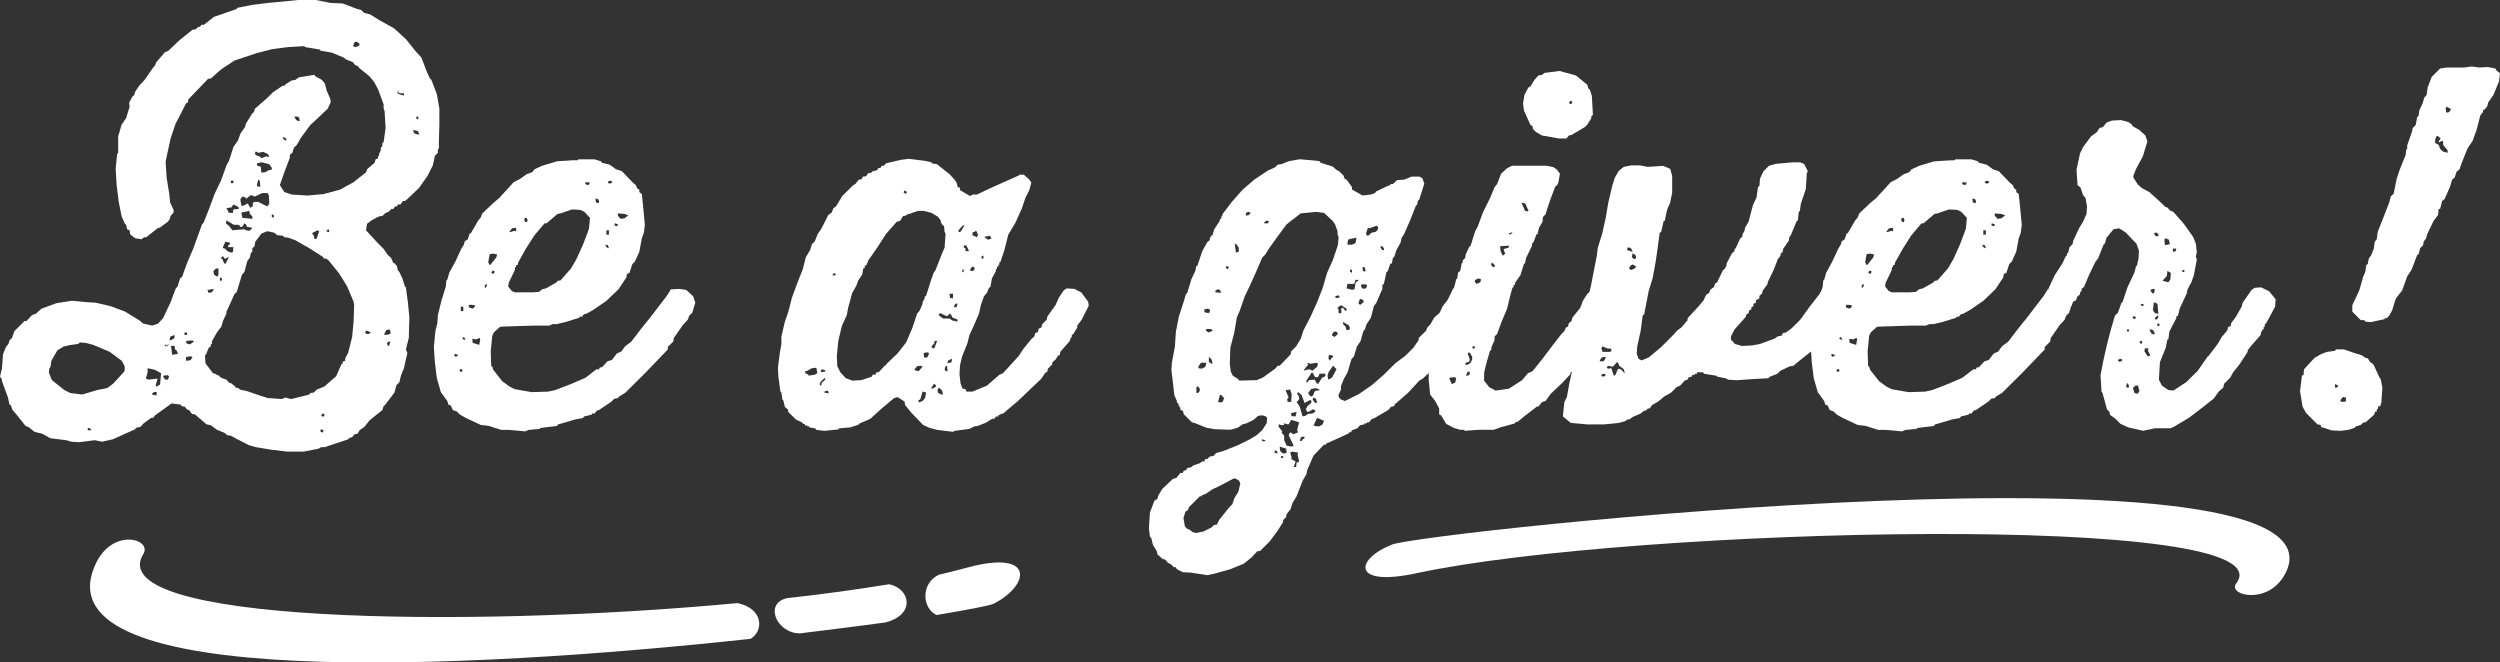
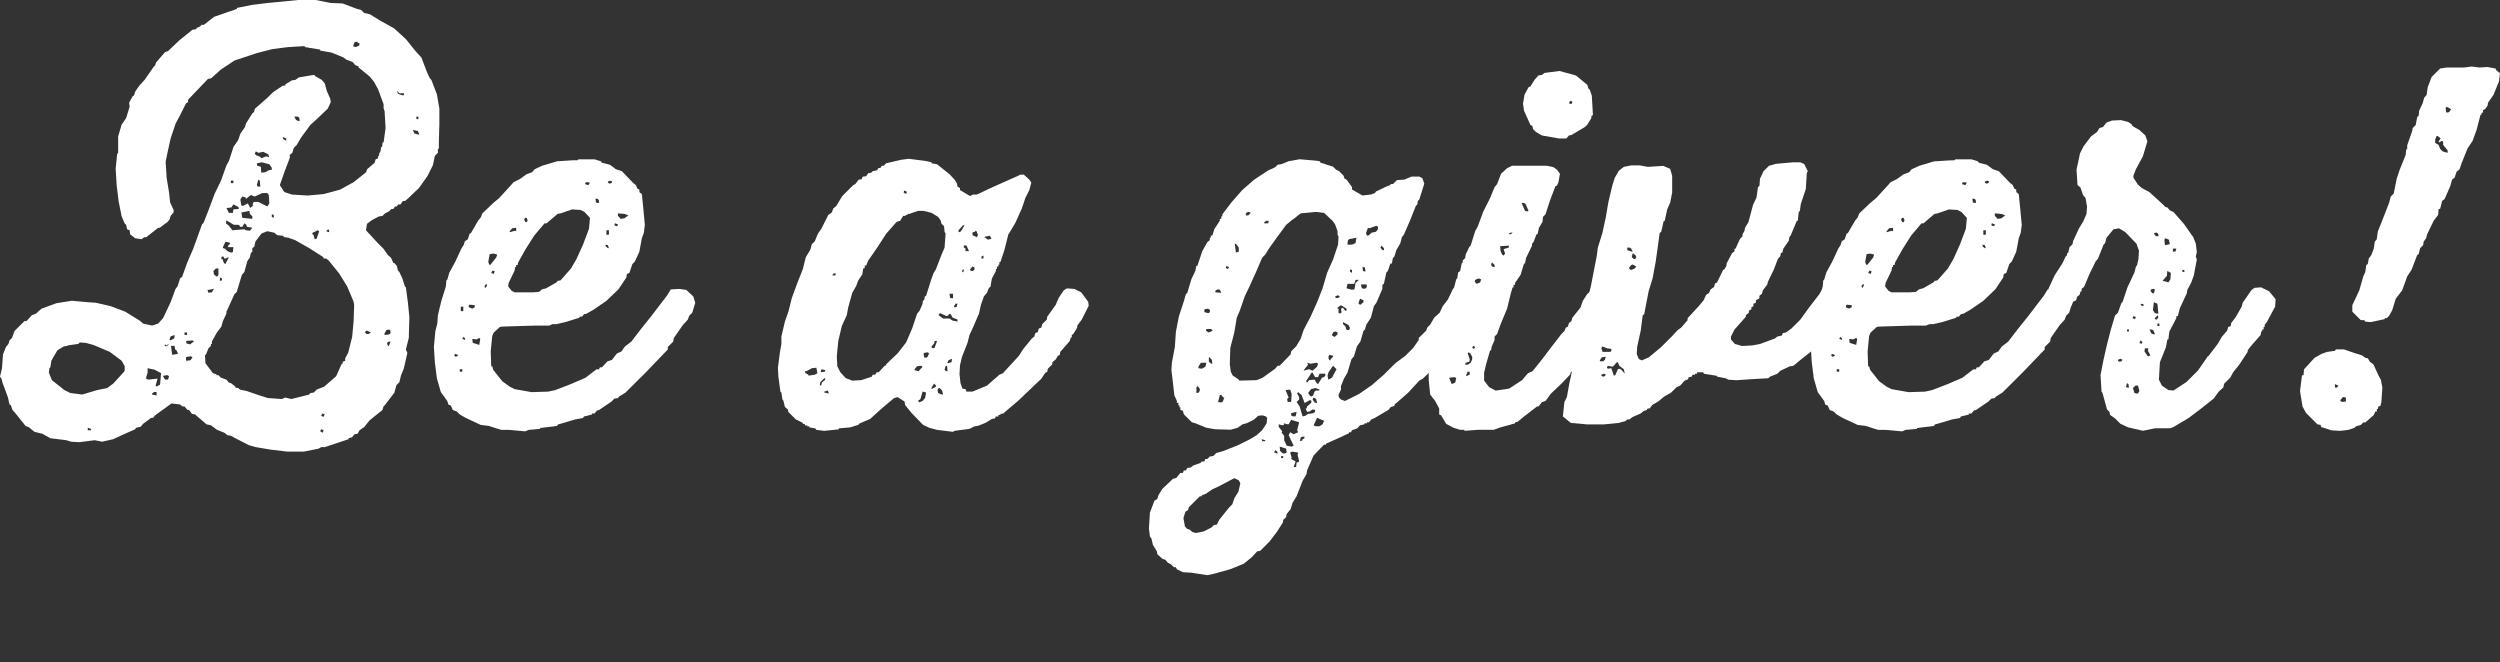
<svg xmlns="http://www.w3.org/2000/svg" id="tagline" width="600" height="159" viewBox="0 0 600 159">
  <rect x="0" y="0" width="600" height="159" fill="#333333" stroke="none" />
  <g id="グループ_158" data-name="グループ 158">
    <path id="パス_456" data-name="パス 456" d="M951.245,618.115l-.838.6-.479.836-.718.117-.6.717-.838.236v.238l-5.745,1.906h-.838l-.6.359-3.591.713h-3.95l-3.95-.474-3.589-.6-1.676-.474-3.471-1.789-.838-.476-.838-.119-.72-.593-1.793-.717-1.438-1.072-1.075-.238-2.755-2.382-.716-.119-.718-.953h-.359l-.718-.834h-.479l-.6-.476-2.033-.238-2.155,1.548-1.8,1.31-.477.6h-.479l-1.915,1.429-.6.715-1.077.238-.239.357-3.471,1.548-1.8.834-2.633.6-1.793-.359-3.712.476-1.915-.117-1.195-.359-3.83-.476-1.915-1.07-1.915-.478L871.056,618l-.838-.357-2.276-2.859-.838-.953-.357-1.072-.359-.238-.361-1.667-1.315-3.573-.239-.953-.361-.476.481-2.025.239-3.333.718-1.788.6-.715.239-.834.6-.594.6-1.669,2.394-2.38h.479l1.315-1.431.959-.355,1.317-1.191,3.591-1.312,3.708-.594,3.83.357,1.915.117,3.593.836,3.469,1.308,3.471,2.146.838.713,2.155.479,1.436-.479,1.195-1.308,1.8-3.811,1.195-3.216.481-.6.6-1.906.481-.357,1.195-3.335,1.438-3.335.958-2.62,1.2-3.335.359-.357,1.317-3.335,1.317-3.573,1.554-3.216,1.319-3.692.6-1.072,1.077-3.333,1.077-1.55.6-1.667,1.077-1.546.239-.834,1.558-2.5.357-.238.239-.834,2.992-2.618,1.319-1.31,2.272-1.548.72-.119V535.7l1.554-.955.838-.117.838-.6,3.593-.6h.237v.238l1.678.953.716.834.479,1.787.838,1.906.12.834-.718,1.546-2.753,2.622-1.434,1.308-2.276,3.1-.956,1.667-.72.717-.359,1.189-.6.476v.715l-1.317,3.454-1.079,3.1,1.079,1.667,1.793.6,3.83.238,3.83-.357,3.95-1.072,3.232-1.787,2.992-2.382.239-.715,1.8-1.548.239-.832.6-.24v-.594h.239v-.478l.359-.715.12-.951h.239l.12-1.074h.239l.479-3.454-.24-4.048-.239-.715v-.955l-1.317-3.571-.958-1.786-1.077-1.31-2.633-2.144v-.238l-.838-.357-.6-.715-1.556-.6-.6-.476-2.873-1.191-2.753-.476v-.238l-3.591-.6-.239-.238-3.95.238-3.711.476-3.708.953-5.386,1.787-3.234,2.144-2.394,2.144-.716.119-2.633,2.739-2.156,2.263v.6l-.477.238-1.556,3.1-.959,1.786-1.195,3.571-.838,3.811-.359,1.787.239,3.811.6,3.692.239,2.263.838,1.787v.6l-.718.834-.239.834-.481.6-1.913,1.429h-.359l-2.873,2.263H898.7l-.6.476-1.556-.238-1.2-.953-.12-.953-.6-.238-.239-1.072-.359-.357-.718-1.668-.716-3.573-.481-3.93-.239-3.93.359-3.573.239-.238V548.2l.838-2.858,1.077-1.546.838-2.739-.12-.953.838-1.55.359-.236.239-.834.958-1.429,1.317-1.429,2.154-3.1.357-.357.241-.715,2.154-2.5.718-.238,2.753-2.62,3.11-2.5.838-.119.241-.357.836-.357.241-.357h.6l2.4-1.906,3.11-1.072,2.394-.834v-.238l3.591-.715,3.83-.477,3.83-.357,3.471-.357h4.189l3.591.715,2.873.119,3.471,1.31.958.238.718.715,1.436.357,2.514,1.548,3.232,1.786,2.873,2.62,2.392,2.978,1.318,1.429,1.317,3.454.718,1.548.359.357,1.317,3.454.6,3.452v3.811l-.122,4.049v1.668l-.237.238v.834l-.718.717L968,555.111l-1.317,2.62-2.033,2.858-2.753,2.62-.6.476h-.479l-.6.834h-.6l-.24.476H958.9l-.359.6h-.479l-.6.6-.958.476-.6.6-.838.119-1.8.953-1.077.834-.239,1.548,2.873,3.1,1.317,1.31,1.077,1.548.716.6.6,1.31h.237l.6.715.24,1.072.359.357.716,1.548.6,1.906.239.238.477,3.573.361,3.573-.12,4.049v.834l-.718,2.859.359.832-.838,3.692-.718,1.787-.359,1.548-.718.715-.481,1.787-2.272,2.978-.359.357-.239.834-3.112,2.5L951.484,618Zm-70.974-19.65-.838.119-1.554.951-1.438,2.5-.237,1.548-.239.238-.122,1.072.72,1.787,2.992,2.382,1.434.715,2.875.357,3.591-1.072,2.392-.476,1.436-1.072,2.514-2.739.239-.357v-1.072l-.718-1.31-2.871-2.144-3.952-1.667-1.793-.476-1.438-.119-.359.357-2.514.359Zm4.907,20.246h.838l-.12-.357-.718-.238Zm14-12.387.479.238,2.274-.238-.479,1.667.24.238.838-.477.239-2.74-1.556-.834-1.676-.357v1.072l-.359,1.191Zm1.436,3.811,1.077.238v-.834h-.6l-.479.357Zm2.631-4.407.481.834h.718l.24-.834-.361-.238-.956.119Zm1.2-7.742-.239.478-.479-.359-.12.359.6.119.359-.359Zm.479-.834.838-.357.239-.355v-.6l-.957.358-.239.715Zm.6,3.454,1.317-.236-.359-.836-.359-.236-.12-.834h-.84l.241,2.025Zm2.873-4.764h.6v-.6h-.6Zm.359,1.55.12.474.838.238.958-.713-.361-.24-1.434.121Zm0,3.809v.834l1.077-.119.477-.715-.357-.238-.959.119Zm18.073-29.655-1.438,1.906-.237,1.191-.479.357v.834l-.361.357-.237,1.072-.6.834-.716,2.62-.6.715-1.077,3.573-.122.476-.6.6-1.558,3.454-.357.713v.478l-.838,1.787-.359,1.308-1.077,1.429-1.2,2.146v.594h-.239v.478l-.6.593-.6,1.548H913.3l.122,2.025,1.793,2.382.838.238v.238h.481l.6.6,1.319.476.6.715.481.119,1.077.834v.238l.718.119.359.357,1.676.357,3.11,1.072,1.915.6,3.353.238.838-.357,1.434.357,4.311-1.072.239-.357.838-.119.716-.715,1.8-.715,2.873-2.5,1.317-2.978h.239v-.474l.6-.24v-.6l.718-1.31.958-3.809.359-3.811.12-3.811-.12-.834-1.556-3.692-1.915-3.1-2.514-3.1-.6-.476h-.6l-.12-.357L938.32,575l-3.353-1.906-1.676-.6-.955-.119-.361-.357-1.315-.119-.72-.6-1.676-.357-1.195.477ZM913.9,585.006l.239.715.838-.119.481-.834-1.2.238Zm2.394-3.216.241-.357v-1.548h-.6l-.6.6.12.834.6.476Zm.6,1.072.481-.119v-.476l-.481-.238Zm1.077-5.36-.239-.477h-.357l-.241.477.361.119.359.953.357.238.838-1.667-.838.357Zm-.357-2.5.479.119.6.6.838.357.479-.119.118-1.191h-1.317l.122-.476.357-.238v-.357l-1.077-.238-.6,1.31Zm1.434-5.36.838,1.072,2.875-.238.357.238.96.119.6-.715-1.317-.238-.12-.476-.479-.357-.481.834h-.6v-.238l-.359-.238h-1.077l-1.8-1.072-.12.715.6.476Zm-.6-4.288.6,1.191h.96l.118-.834,1.319-.119-.12-.476-1.2-.6-.479.715-.838.119Zm1.077-5.955h.6v-.6h-.6Zm8.735,2.382h-1.195l-1.8.834-.958-.357-1.2.953v-.357l-.838-.238-.479.715.239,1.429.359.119,1.2-.6.6,1.072.6-.477v-.6l.239-.357h1.077L928.264,565l.481-.715-.122-2.025-.239-.357Zm-6.224,4.645.239,1.31,2.4.238v-.6l-.6-.6-.122-.715-1.676.357Zm6.465-13.935-1.2-.6-1.2.238-.6-.355-.241.594.359.359.959.355.239.357,1.195-.477.72.238Zm-2.753,2.265.118.474.838.238.122,1.429.956-.119.838-.476.72-.119v-.476l-.6-.834-1.8-.476-1.077.238Zm.838,5.477-.122-1.429-.359-.238-.357,1.31.239.357Zm2.753,7.265.479.238v-.715l-.479-.119Zm3.471-18.342v-.476l-.84-.357.12.478.481.355Zm3.23-4.645-.12-.834-.357-.238h-.838l.477.834.6.238Zm2.992,27.037.361.357.237.953.479-.119.6-1.787-.359-.238-1.2.6Zm1.915,47.4.6.359.239-.6-.6-.238Zm.239-3.692.6.238.239-.6-.479-.238-.237.357Zm1.2-44.305.716.238v-.477l-.239-.238Zm8.017-45.019-.718-.476-.479.119-.359.953.6.238.838-.357.12-.357Zm1.436,69.077-.12.238.359.359h.479l.6-.359-1.077-.474Zm4.548.834,1.077-.119.359-.236v-.6l-.239-.355-.72.119-.477.834Zm1.077,2.622.359-1.072-.6.119-.239.355.239.6Zm3.591-60.146v-.476h-1.077l-.6-.6.24.715,1.075.357Zm3.708,9.409-.357-.834-1.2-.24.359.834.838.24Zm-.716-3.692h.477v-.6h-.477Z" transform="translate(-864.112 -515.451)" fill="#fff" />
    <path id="パス_457" data-name="パス 457" d="M950.781,534.947l.239-.236h3.83l1.556.474.239.357,1.915.476L960,537.091l1.436.477,2.633,2.739.718.6.359.834.479.238v.6l.6.476.359,3.573.357,3.811-.237,1.906-.479,1.31-.6,3.216-1.077,2.382-.6.6-.716,2.144-.6.238-.12.834-1.915,2.859-2.873,2.739-3.112,2.144-1.676.953-.6.119-.479.6h-.6v.238l-3.471,1.072-2.035.474H944.8l-.838.359H940.25l-7.66.236-.481.119-1.434,1.31-.359.834-.361,3.692.122,3.573h.239l.237.834,2.154,2.739,1.8,1.31,1.195.6,4.069.715,3.952-.119,1.676-.357,3.708-1.429,3.591-1.548,2.633-2.025h.6l.239-.476h.479l1.317-1.429,1.077-.357,1.2-1.546,1.077-.478.838-1.189,1.556-1.191,2.274-2.978,2.394-2.978,2.274-2.978,1.556-2.025.958-1.548,2.035-.119,1.676.238,1.676,1.548.479,1.546-.718,2.384-.72.713-.357.953-1.2,1.312-2.154,3.1-.122.834-1.315,1.308v.6l-5.266,5.477-4.907,4.883-1.556.953-.239.357-.838.119-.718.715-2.992,2.025-.479.119-.6.715h-.6v.238l-1.915.476-.239.357-1.915.357-3.591,1.072-.479.119-.239.357-3.83.476h-.237v.238l-2.755.238-.838.357-3.948-.357h-1.8l-2.992-.953-1.915-.238-3.591-1.667-1.434-.834-.72-.715-.956-.357-.479-1.072-.6-.238-.239-.834-1.558-2.144-.956-3.333-.479-3.811-.239-3.694.359-3.811.477-1.906.122-1.906.838-3.452,1.077-3.454.12-1.429.239-.238.479-1.667,1.436-2.62,1.434-3.1.6-.953.237-.834.72-.476.479-1.429h.239l1.793-3.1.6-.715.361-.953,2.631-2.5L931.991,544l2.514-2.739.956-1.072,1.438-.714,1.676-1.191,1.317-.476.6-.715,1.793-.834,3.591-1.072,3.711-.238Zm-28.726,46.687-.716-.236-.122.474.361.238.477-.238Zm.481,4.05h.6v-.6h-.6Zm.239-14.531h.6v-1.07h-.6Zm.357,6.67.72.238-.122-.474-.357-.238Zm1.558-8.1v.474l.838.359.6-.359v-.474l-1.195-.119Zm.838,8.1.118.953,1.556.476.241-1.429-.241-.236-.716.355-.718-.119Zm2.992-12.861v.476l.239.119.357-.715-.357-.238v.238Zm1.317-4.883,1.436-1.786.239-.715-.838-.238-.959.119-.357,1.906.239.6Zm.239,1.906.6.238.239-.6-.479-.238-.241.357ZM951.5,546.858l-2.033-.119-2.755.953-.718.119-2.633,2.263h-.479l-2.514,2.978-2.033,3.216-1.8,3.216-.118.6h-.359v.476h-.239l-.122.834-1.434,2.978-.12.834.838,1.072.716.357h4.428l1.438-.119.716-.6.96-.238,2.511-1.429.239-.357.718-.119,2.515-2.859,1.315-2.263L952.1,555.2l1.436-3.811.239-2.62-1.317-1.429Zm-16.994,5.36,1.195-.357.361.119v-.834l-.959.119-.6.715Zm4.069-2.382.239-.476-.239-.6h-.361l-.237.357.237.6Zm14-9.171.838.238.359-.6-.958-.119Zm3.351,4.526v-.6l-.239-.357-.6-.119.122.953.477.119Zm2.394,10.839-.239-.715-.6-.119.12.476.479.357Zm-.6-3.216h.6v-1.072h-.6Zm.359-12.506.359.238.479-.119.239-.357-.479-.238-.6.238Zm2.394,10-.718-.238-.12.476.479.238.359-.238Zm.6-1.31.956-.119.96-.714-.96-.357-1.554-.119v.6l.479.476Z" transform="translate(-812.181 -496.478)" fill="#fff" />
    <path id="パス_458" data-name="パス 458" d="M1013.007,552.754l-.959,3.811-.956,2.859h-.239v.6h-.241v.476h-.357v.6h-.239v.476l-.96,1.786-.357,2.023-.359.24-.479,1.191-.72.834-.716,2.025-.479,2.144-1.436,3.333-.838,1.786-.479,1.906-1.317,3.335-.481,2.025-.118,2.144.239,2.144.477,1.31.72.119.239.6h1.434l3.473-1.429,2.992-2.62.838-.357,2.633-2.858,1.195-1.31,1.077-1.667,2.035-2.5.6-.478.239-.832.6-.24.237-.832.6-.24.237-.834,1.077-1.072.12-.713,2.035-2.859.718-1.667,1.2-1.787.718-.476,1.8.119,1.676.834,1.676,2.263.12.953-1.676,3.333-1.077,1.431v.474l-.958,1.55-.359.236v.6h-.239l-.238.834-2.276,2.618-.12.715-.479.238-.479.834-.838.717v.474l-1.077,1.072-.12.715-.479.238-.956,1.429-2.875,2.74-2.753,2.62-3.11,2.62-.361.357-.716.119v.238h-.481v.357h-.6l-.24.476-.72.119-1.554.953-1.8.715-.838.119-1.2.6-3.593.476-.357.238-3.83-.476-1.8-.476-1.556-.715-2.753-2.859-1.556-1.906-.12-.834-1.676-1.072-.838.238-2.992,2.5-2.751,2.5-2.516,1.072-.359.357-1.915.6-2.753.238v.238l-3.471.357-1.915-.238-.239-.357-1.436-.238v-.238h-.479v-.238h-.6v-.357h-.479v-.238l-1.676-.834-1.793-1.786-.122-.6-.716-.6-.361-1.548-.237-.238-.239-1.668-.239-.238-.481-3.573-.118-2.144.477-3.692.361-2.025v-1.786l.838-3.571.838-2.384.838-3.333,1.317-3.573,1.315-3.335.718-2.858,1.077-1.786.359-1.31.718-.714.72-1.786.838-1.191,1.674-3.335.838-.6.359-.953.718-.6,1.436-2.382,2.633-2.62.479-.238.838-1.072.718-.119.239-.6.838-.119.479-.715.718-.119.359-.357,1.077-.238.239-.477.6-.119.239-.476h.479l.6-.6,3.591-.834,1.8-.238,3.83.476,1.674.357v.238l1.319.238,2.992,2.382,1.317,1.429.479.834.12.715.6.357v.476l2.4,1.429.718-.357h.956l2.992-1.429,6.942-3.1.361-.238h.956l1.317,1.191.479.715-.479,1.787-.956,1.906-.838,2.5-1.556,3.454-1.558,2.62Zm-48.834,32.871.122.476.716.357v.238l1.556-.238.6-.357-.239-1.31-1.077.119-1.315.715Zm3.591,3.454.361-.119.118-.6.72-.6.118-.357-.239-.117-.956.951-.122.476Zm.239-3.216.959-.119.118-.355-.838-.24-.24.357Zm.838,4.883,1.077.238-.239-.715-.838.238Zm1.915-28.107h.718l.12-.476H971Zm18.672-14.769h-.6v.238h-.479v.238h-.6l-.718,1.191-.838.238-2.513,2.859-2.155,3.335-2.154,3.1-.479,1.191h-.359v.6l-.359.119-.237,1.429-.959,1.429-.479,1.31-.958,1.667-.958,3.452-.359,1.906-1.195,2.622-.838,3.573-.361,3.69.122,2.382.716,1.429,1.317,1.431,1.556.594,2.154-.119,2.514-.834.239-.476h.6l.359-.6h.479l1.436-1.546.359-.121v-.238l2.753-2.618,2.035-2.622,1.436-3.333,1.2-3.573.6-.717.716-1.665v-.476l.481-.715v-.476l.359-.238,1.2-3.811.6-1.667.479-.715,1.436-3.692.718-1.667.239-3.335-.239-.477-.122-1.31-.6-.6-.239-.834-.6-.834-1.558-.953-1.915-.476h-1.315l-1.8.6Zm-.84-4.883v-.476l-.6-.238-.12.476.359.238Zm1.915,42.4.959.236.955-1.072-.357-.236-.958.117-.6.715Zm1.318,7.025-.479.238.237.476.838-.357.6-.715.239-1.31-.84-.238-.477,1.668Zm.836-11.075.122.951.479.121.359-.24.359-.832-.359-.24-.718.119Zm1.915-1.431.361.238.359-.119.6-1.665h-.481l-.237.238.12.236-.72.836Zm0,10,.959-.476.118-.357-.477-.476-.6.953Zm2.753,1.31-.237-.953-.6-.6h-.239l-.237.476.12.715.838.357Zm-1.077-19.057,1.077.834h1.558l.718.478,1.2.238v-.478l-1.2-.474-.361-.715-.357-.238-.359.474-.361.121-1.554-.715-.239.238Zm2.154,13.459-.118-1.308-.359.117-.239.834.359.357Zm0-1.906.959-.236.118-.836-.838.357-.239.478Zm1.319-15.6v-1.072h-.838L999,568l.359.119Zm.239,2.142h.6l.241-.832h-.481l-.357.6Zm1.077-18.1.239.119.357-.238.838-1.429h-.357l-1.077,1.191Zm1.077,9.767.239-.476-.239-.357-.239.6Zm.6-5.717v.6h.836l-.6-1.31-.481-.119-.239.476.361.238Zm1.077,5.122.24.238h.479l.359-.357v-.477l-.481-.238-.479.6Zm.6-8.933v.6l1.077.476.241-.6-.359-.834-.239-.119-.122.238-.477.119Zm2.154,5.717v.477h.481v-.715Zm.72-4.645.838.6.838-.238-.359-.715-1.2.238Z" transform="translate(-770.995 -496.538)" fill="#fff" />
    <path id="パス_459" data-name="パス 459" d="M1067.937,539.235l.481,1.31-1.2,3.811-.361.357-.118.834-.359.357-1.316,3.335-1.556,3.573-.479.6-.359,1.429-.959,1.667-.477,1.548-.361.357-.238,1.31h-.359l-.6,1.786-.359.357-.6,2.739-.359.238v.953l-1.437,3.333-.6.836-.718,2.74-1.077,1.668-.359,1.191-.359.355-.718,2.5-.838,1.191-.718,2.38-.6.715-.958,3.216-.836,1.429-.72,1.787v.834l-.6,1.31.12.6.479.477.958.357,3.351-1.667,3.112-2.144,2.872-2.5,2.753-2.739,2.392-1.787,1.915-1.906,1.319-1.906v-.474l1.8-1.787.239-.717.716-.713.96-1.668,1.316-1.191.716-1.548,1.2-1.548.838-1.667.716-.834,1.8-.476.838.119,1.556,1.191.956,1.31.481,1.786-.6,1.427-1.077,1.667-.72.717-1.556,2.618-.118.715h-.359l-.361.953-.716.478-1.077,1.666-1.316,1.312v.355l-2.514,2.978-2.753,2.62-.838.476-2.633,2.859-2.992,2.62-.24.119-.12.476-.838.238-.6.715-3.23,1.906-.838.357-.6.715h-.479v.238h-.6v.238l-1.077.238-.6.715-1.315.476-.241.476h-.479v.238l-2.035.955-3.471,1.546v.238h-.479l-2.513,2.62-1.556,3.573-.118.834-.959,1.667-1.436,3.692-.957,1.548-.477,1.548-.96,1.189-.118.717-.72.715v.474l-1.434,2.265-1.8,2.38-2.274,2.265-.718.117-1.315,1.429-1.915,1.548-3.232,1.312-3.83,1.072-1.676.355-3.83-.593-2.035-.119-1.436-.715-.239-.478h-.479l-.718-.713-.718-.359-.6-.712-.718-.238-1.2-1.072-.12-.717-.957-1.546-.359-1.548-.359-.476-.239-1.906.239-3.811,1.077-2.859.718-.476.24-.834.958-1.548,2.511-2.382.84-.238.957-1.191h.6l.239-.6h.479l.359-.6.838-.119.6-.474,1.678-.6.359-.357h.6l.239-.6h.479l.6-.6.838-.119.718-.713,1.676-.478,3.591-1.427,2.871-1.431,1.558-.953,1.317-1.191,1.077-1.667.118-1.31-.357-.357-.838-.238-.959.119-1.077.953-1.676.834-.956.238-1.2.834-1.676.476-3.828-.119-2.035-.357-2.633-1.072-.838-.238-1.915-1.906-.239-.834-.6-.238v-.6h-.239v-.476h-.239v-.6h-.359v-.476l-.6-1.31-.479-4.167-.239-1.906.12-1.789.718-3.811.239-3.573.718-3.69,1.2-3.692.479-1.667.359-.357.957-3.216.958-2.025.239-1.191h.239l1.2-3.573,1.2-2.144.6-.476v-.6h.239v-.476h.359l.479-1.548,1.317-2.025V549h.359v-.6h.239v-.476l2.274-2.978,2.512-2.859,2.875-2.5,3.232-2.144,1.793-.834.6-.6.838-.119,1.8-.715,2.635-.474,4.068.355.718.119.239.357,2.992.953.72.715.716.357,1.077,1.072.239.715.479.238,1.318,1.787v.6l2.512,1.429,2.035-.238.958-.357.24-.357,2.753-1.31.718-.238v-.238h.6l.959-.953,1.793-.119,1.678-.715h1.915ZM1022.7,611.291l-3.591,1.906-1.556.715-1.558,1.072-.956.357v.238h-.479l-2.635,2.62-.237.715-.6.357-.477,1.548.359,2.023.6.6.479.119.718.6.838.238,1.8-.357,1.915-.953.6-.6.72-.119.6-1.191,2.394-2.978.718-.714.477-1.429.96-1.548.479-2.025-.361-.715-.956-.476Zm-8.977-20.486.6-.119.239-.6-.12-.476-.479-.476-.239.357Zm.479-5.955.838.119.838-.476.239-.953H1014.8l-.6.953Zm1.436-14.052v.6l.958.238.359-.238v-.6l-.479-.238-.72.119Zm1.915,4.883-.359-.238h-1.077l-.122.357.6.474.958-.357Zm0,8.1-.12-.953-.718-.715V583.3l.6.474Zm.718-17.506v.357l1.436.119-.359-.715-.479-.119-.479.238Zm.6,26.677.838.119.357-.238.361-.953h-.239l-.479-.6h-.359l-.361,1.429Zm2.631-32.394-.6-.238-.118.476.359.238.357-.238Zm15.2-11.315-1.434,1.191-2.276,3.1-1.793,2.5-.959,1.548-.716.715-1.436,3.335-1.556,3.454-1.2,2.5-1.195,3.452-.72,1.669-.6,3.571-.955,3.692-.122,3.931.239,1.786.481.953,1.317.834.239.357,4.189-.119,1.434-.6,2.992-2.144.6-.713h.479l2.635-2.74.118-.716,1.2-1.189,1.075-1.789.718-2.142,1.676-3.216,1.556-3.454,1.317-3.335,1.079-3.692,1.434-3.216,1.2-3.573.12-1.906-.239-.476v-.834l-.6-1.667-.6-.834-2.035-1.906-1.915-.238-3.71.357-1.8,1.429Zm-13.523,7.861.716-.238v-.953l-.6-.834-.359-.119.239,1.906Zm2.392-8.933h.6l.6-.6-.479-.238-.481.119-.239.357Zm4.668,53.952-.838-.238.122.476h.716ZM1030,550.074h.956l.12-.6h-.6l-.477.357Zm2.392,55.024.838.238-.118-.476-.481-.357-.118.357Zm3.232-6.789-.956-.238.118.357-.479.119-.838-.238v.6l.838,1.072-.118.359.6.713v1.072l.6,1.31,1.2.238.477-.238-1.2-2.5.359-.715.838.476,1.077-.476-.239-.476.479-1.906-1.915-.6-.6,1.072Zm-.24,6.789-.118-.951-1.558-.479.122,1.072.716.6.6-.117Zm-1.317,1.31h.479v-.476h-.479Zm1.077-16.2.718,1.667-.357.357.118.715h.838l.122-1.906-.361-1.072-.955.119Zm1.077,14.888.361,1.193-.122.355,1.077.6-.479,1.31h.6l.118-1.072.481-.119.118-.236-.359-1.431.12-.6-1.436-.238Zm.239-9.409v.476l.359.238h.718l.239-1.072-1.077.238Zm1.915-3.931v.6l-.6.6.72,1.072.716,2.382.6-.119.718-.476,1.077-.119.6-.357v-.477l-.6-.119-.718.477-.6.119-.359-.834h.241l.118-.476.96-.834.118-.476-.359-.238-1.317.715-.718-1.906-.838-.715-.239.357Zm.24,10.6.481-.117.118-.359.361-.119.118-.476h-.6l-.361.238-.12.6Zm.838-16.913,1.317-.357.838.357,1.077-.953.239-.715-.359-.238-1.436.238-.838-.238.239.476-.956,1.191Zm.838,2.859.479-.6,1.319-.119.477.834.359.238.958-1.548.479-.119.359-.476-.12-.357h-1.317l-.359.834h-.718l-.6-1.072h-.24l-1.317,2.025.122.238Zm1.077,3.335.359-.238.361-.953.357-.238h.72l.118-.238-.956-.357-1.077.238-.72.953.479.714Zm1.317,1.548-.239-.953-.6-.357-.239.477.481.715.357.119Zm-.838,5.36.481.238h.956l.718-.476.359-.834-1.676-.715-.718,1.548Zm3.591-10.958.838-.476,1.077-2.025-.838-.832-1.077,1.546-.239.834.122.715Zm.479-4.645v-.238l.6-.6v-.238l-.838-.238-.239.357v.6l.239.357Zm.359-5.955.6.359.718-.6v-.476l-.479-.238-.479.119-.359.6Zm.718-9.169.479.238.6-.238v-.238l-.361-.24-.6.24Zm.6,2.739h.239v.953l.241.238.477-.238-.12-.953.479-.24.479.715h.359v-.474l-1.317-.834-.838.594Zm1.915,4.286.239.836h.6l.239-.478-.359-.713-1.317-.715v.474Zm1.915-10.241h-1.436l-.239,1.072,1.318.357.6-.119.24-1.548.838-.715h-.838l-.24.834Zm-1.436-9.409h1.079l.836-.357.24-1.31-1.8.357-.239.238-.12.715Zm.6,6.432.481.357v-.715l-.481-.119Zm2.154,7.861.359.119.718-.6v-.476l-.838-.357-.359,1.07Zm.479-4.645.12.6.359.357.718-.119.239-.476-.119-.476h-1.2Zm1.077-3.216-.12-.953-.6-.119.12.953.359.119Zm.6-10.481-.479,1.31.239.6.479-.119.6-.6,1.077-.238.479-.6v-.6l-.359-.238-1.676.6Zm3.83,5.36v-.476l-.6-.6-.242.476.481.6Z" transform="translate(-726.586 -496.478)" fill="#fff" />
    <path id="パス_460" data-name="パス 460" d="M1067.488,548.684l-.359,2.025-.359.834-.359.119-1.317,3.454-1.077,3.335-.6.6-.12,1.191-.836,1.429-.361,1.548h-.238l-.72,1.906-.357.357v.477l-1.438,2.978-.24,1.31h-.237l-.838,2.739-1.317,1.906v.476h-.361v.6h-.238l-.479,1.667-.838,3.454-1.438,3.452-.958,2.622-.6.594v.834l-.72,1.667-.117.834h-.24l-.959,3.335-.477,2.025v1.906l1.2,1.548,1.556.834,3.23-.476,3.112-2.025,1.436-1.668,1.077-.476,2.394-2.978,2.156-2.858,2.392-3.095.718-.717.359-.834.479-.238.24-.834.6-.474.239-.834,1.915-2.384.6-1.666,1.077-1.667,1.915-1.548,2.034.238,1.077.715,1.2,1.429.359.953-.359,1.787-1.915,3.452-.239.834-.6.6v.474l-.6.834-.479.238v.6l-1.077,1.07v.476h-.239l-.359.834-.479.238-.239.834-1.436,1.072-.239.834-.6.238-.12.715-.359.359-.239.832-1.077.834v.357l-2.035,2.144-2.633,2.5-1.317,1.787-.838.238-.838,1.072h-.359l-3.232,2.5-1.437,1.191-.6.119v.238l-3.473.953-1.674.6h-3.83l-3.112.238-.12-.238h-.958l-1.556-.476-1.8-.953-1.2-2.025-.479-.238v-1.429l-.958-1.786-1.2-1.548-.357-3.454V594.18l.838-3.454.357-1.785h.239l.241-1.906,1.2-3.456,1.2-3.571.6-.6.958-2.739.477-.715.481-1.906.24-.238.239-1.429.479-.357.359-1.786.24-.238v-.476l.6-.6.117-.834.838-1.786.361-.357,1.077-3.454.6-1.072,1.317-3.573,1.676-3.335,1.077-2.62.6-.715.958-2.5,1.438-1.31,1.195-.6h8.259l1.676.357.838.6.6.834Zm-26.57,49.071.6,1.427.836-.357.241-1.07-.359-.24-1.2.119Zm4.907-4.29-.122.359-.838.236-.117.476h.6l.72-.476.357-.834v-.6l-.479-.832-.357-.24-.242.24.481,1.427Zm-.838,3.811.838-.357V596.2h-.481l-.357.834Zm1.434-6.789.481.238.239-.476-.479-.236Zm1.079-15.362.836-.357.241-.715-.6-.238-.838.357-.121.357.239.358Zm4.309-4.05V570.6l-.6-.6-.239.357.117.476.359.238Zm1.316-4.883.118,1.072.359.834.361.238.357-.476-.357-1.072,1.195-.357.12-.476-2.035.119Zm2.153-2.978h.479l.361-.476-.84.238Zm4.67-5.6-.72-1.667-.357-.238h-.6l.838,1.906.6.119Zm15.438-22.985-.359.238v.476l-.958,1.546-.6.6-3.231,1.906-.6.119-.6.713h-1.8l-4.07-.713-1.436-.834-.718-.717-.12-.715-.479-.238-1.554-3.452-.239-1.667.357-2.144.959-1.787.477-.238.957-1.548.958-1.072.838-.119.6-.476,3.589-.476,3.95,1.072,2.753,2.263.239.832.359.359.479,1.429.239,4.167Zm-5.745-2.858.6.236.239-.594-.479-.24-.239.359Z" transform="translate(-693.1 -506.999)" fill="#fff" />
    <path id="パス_461" data-name="パス 461" d="M1110.078,535.546l.838,1.667-.24.476-.239,3.811-1.2,3.573-.241,1.787h-.24l-.239,2.263h-.24l-1.436,3.454-.359.476-.12.834-1.317,1.906-.24.953-.359.119-.118.715-.6.715-.958,2.5-1.434,2.978-.122.6-1.077,1.429-.24.834-.6.477v.6l-.838.476v.594l-.6.24v.6l-.479.236v.478l-.6.355v.478l-.718.594v.359l-2.753,3.1-.838,1.666v.715l.959,1.072,1.674.478,2.4-.119,1.915-.359,3.589-1.308.6-.478,1.077-.238.24-.594.718-.121,1.317-.951,2.155-2.146,2.154-2.978,2.394-3.095.479-.834,1.436-.955h1.556l.957.359.24.476,1.317.834v.477l.718,1.785-1.915,3.811-2.155,2.978-1.436,1.431-.24.713-1.436,1.072-1.317,1.429-2.992,2.382-1.436,1.193-.838.117-2.272,1.072-.72.715-1.8.714-.359.359-4.187.236-3.473.238-1.915-.119-.718-.355-1.915-.359-.237-.238-2.992-.476-.239-.357h-1.436v.357h-.479v.238h-.6l-.239.476-.718.119-.12.476-.838.357-1.077,1.191-.838.357-1.316,1.31-1.676.953-1.438,1.191-1.434.834-.6.834h-.479l-.241.357-.716.238-.718.6-1.915.834-.838.6h-.479l-.359.357-1.676.476-3.591.357h-3.95l-3.95-.357-1.915-1.548.359-3.454.6-1.191.6-3.335.838-3.811,1.077-3.454.477-3.809.718-2.859.12-1.787.958-3.692.958-3.811,1.436-7.385.239-1.906,1.077-3.454.838-3.811.6-3.573.958-4.049.6-1.906.958-1.667,1.2-.953,1.8-.357h2.035l1.915.357,3.71-.238,1.676.715.479,1.667v4.05l-.479,2.382-.72,1.668-.6,2.739h-.239l-.6,2.62-.359.238-.479,3.573-.479,3.335-.718,3.93-.958,3.1-.72,3.692-.357,1.906-.359.236-.479,3.694-.838,3.811-.12,1.786.479,1.189.718.357,1.676-.715,2.873-2.382,2.753-2.74,1.314-1.427.84-.6,1.554-1.787v-.474l2.635-2.859,1.2-1.429.6-1.312.718-.474.359-.834.838-.6.239-.832.479-.238,1.437-2.978.361-.238.477-.834v-.476l1.317-2.5.6-.476v-.6h.24l1.077-2.382.6-.6v-.476l.479-.834.122-.715.838-1.429,1.077-4.05.838-1.786.357-2.5.359-.357.122-1.668.838-1.786,1.317-1.31,1.676-.474,3.948-.359h1.915l.838.359Zm-49.071,47.283h.838l.359-.357.24-.715-.958.119-.479.715Zm.6-2.263h1.915l.239-.238v-.476l-.958-.119-1.2-.474-.238.474.238.6Zm-.238,5.717.357.238.479-.119.24-.357-.479-.238-.6.238Zm2.631-2.144-1.077-.236-.24.474.24.238.838-.119.6,1.787.359-.119.6-1.429.359-.119.479.238.838.953-.24-1.072-1.077-.832-.359-.834h-.24l-.838.951Zm4.907-27.511-.359-.834-.361-.238h-.6v.6l1.077.357Zm-.838,4.05.479.238.838-.357.359-.476-.838-.476-.359.119-.479.6Zm1.436-2.382.24-.476-.12-.357-.718-.6-.24.953.479.476Z" transform="translate(-677.044 -496.125)" fill="#fff" />
    <path id="パス_462" data-name="パス 462" d="M1116.439,534.947l.239-.236h3.83l1.556.474.24.357,1.915.476,1.436,1.072,1.438.477,2.631,2.739.72.6.357.834.479.238v.6l.6.476.359,3.573.361,3.811-.241,1.906-.479,1.31-.6,3.216-1.077,2.382-.6.6-.72,2.144-.6.238-.12.834-1.915,2.859-2.873,2.739-3.11,2.144-1.678.953-.6.119-.479.6h-.6v.238l-3.471,1.072-2.035.474h-.958l-.838.359h-3.708l-7.66.236-.479.119-1.436,1.31-.359.834-.359,3.692.12,3.573h.24l.237.834,2.154,2.739,1.8,1.31,1.195.6,4.07.715,3.952-.119,1.676-.357,3.708-1.429,3.591-1.548,2.634-2.025h.6l.24-.476h.479l1.319-1.429,1.077-.357,1.2-1.546,1.077-.478.838-1.189,1.556-1.191,2.274-2.978,2.394-2.978,2.274-2.978,1.556-2.025.958-1.548,2.035-.119,1.676.238,1.676,1.548.479,1.546-.718,2.384-.718.713-.359.953-1.2,1.312-2.155,3.1-.118.834-1.319,1.308v.6l-5.266,5.477-4.905,4.883-1.558.953-.239.357-.838.119-.718.715-2.992,2.025-.477.119-.6.715h-.6v.238l-1.915.476-.239.357-1.915.357-3.591,1.072-.479.119-.24.357-3.83.476h-.237v.238l-2.755.238-.838.357-3.948-.357h-1.8l-2.992-.953-1.915-.238-3.589-1.667-1.437-.834-.72-.715-.956-.357-.479-1.072-.6-.238-.239-.834-1.556-2.144-.958-3.333-.479-3.811-.239-3.694.359-3.811.479-1.906.12-1.906.838-3.452,1.077-3.454.12-1.429.24-.238.479-1.667,1.436-2.62,1.436-3.1.6-.953.237-.834.72-.476.479-1.429h.239l1.8-3.1.6-.715.361-.953,2.631-2.5,1.438-1.191,2.513-2.739.956-1.072,1.438-.714,1.676-1.191,1.317-.476.6-.715,1.793-.834,3.591-1.072,3.71-.238Zm-28.724,46.687L1087,581.4l-.12.474.359.238.479-.238Zm.479,4.05h.6v-.6h-.6Zm.239-14.531h.6v-1.07h-.6Zm.359,6.67.718.238-.122-.474-.357-.238Zm1.556-8.1v.474l.838.359.6-.359v-.474l-1.2-.119Zm.838,8.1.118.953,1.558.476.24-1.429-.24-.236-.718.355-.718-.119Zm2.992-12.861v.476l.239.119.359-.715-.359-.238v.238Zm1.317-4.883,1.436-1.786.24-.715-.838-.238-.96.119-.357,1.906.239.6Zm.239,1.906.6.238.239-.6-.479-.238-.239.357Zm21.423-15.126-2.033-.119-2.755.953-.716.119-2.635,2.263h-.479l-2.513,2.978-2.033,3.216-1.8,3.216-.118.6h-.359v.476h-.24l-.122.834-1.434,2.978-.12.834.838,1.072.716.357h4.429l1.438-.119.716-.6.959-.238,2.511-1.429.241-.357.716-.119,2.515-2.859,1.315-2.263,1.556-3.454,1.436-3.811.239-2.62-1.317-1.429Zm-16.994,5.36,1.195-.357.361.119v-.834l-.958.119-.6.715Zm4.07-2.382.239-.476-.239-.6h-.361l-.238.357.238.6Zm14-9.171.838.238.359-.6-.956-.119Zm3.351,4.526v-.6l-.239-.357-.6-.119.122.953.477.119Zm2.394,10.839-.24-.715-.6-.119.122.476.477.357Zm-.6-3.216h.6v-1.072h-.6Zm.359-12.506.361.238.477-.119.24-.357-.479-.238-.6.238Zm2.394,10-.718-.238-.12.476.481.238.357-.238Zm.6-1.31.959-.119.956-.714-.956-.357-1.558-.119v.6l.481.476Z" transform="translate(-647.378 -496.478)" fill="#fff" />
    <path id="パス_463" data-name="パス 463" d="M1149.008,586.662l2.274-2.978.958-1.666,1.316-1.548.24-.836.6-.236.12-.717,1.077-1.427,1.436-2.5.24-.955,2.155-3.095.718-.476,1.554-.119,1.915.953,1.558,1.9-.12,1.789-1.915,3.573-.6.834v.474h-.237v.6h-.359v.474h-.241l-.118.834-2.394,2.742-.718.951v.357l-2.035,3.1-1.437,1.786-.718,1.31-1.436,1.429-.24.953-1.077.953-1.2,1.668-2.992,2.382-2.992,2.263-3.591,2.144-.838.357h-3.71l-2.871.6-3.591-.834-1.8-.834-1.317-1.31-1.195-.834-.122-.715-.6-.6-1.077-3.93-.239-.357-.238-3.93.716-3.692.838-3.692.959-3.69.955-3.218.72-.713.838-2.384.239-.117,1.2-3.573,1.676-3.573.361-1.429.238-.238.361-1.548.118-2.025-.6-1.667-2.633-2.739-1.554-.953-1.317.238-1.676,2.025-.361,1.31-.359.357-1.316,3.335-.6.715-1.556,3.216-1.195,2.857-.6.478v.6h-.239l-.24.832-.6.479-.24.834-.72.357-.357.953-1.077.474-1.2.121-1.676-.715-1.8-2.384.239-1.665,1.437-3.1,1.915-2.978.718-1.548.359-.357v-.476h.24l.357-1.429.72-.715.118-.714,1.438-3.1.956-1.548.838-1.906.121-1.787-.361-2.025-.6-.715-.6-1.787-.72-.6-.24-3.692.84-3.93.838-1.667,1.793-2.382,1.437-1.07.6-.955.838-.236.838-1.072,1.316-.478,2.152-.119,1.8.479.838.594.122.357,1.676.953,1.434,1.312.481,1.427-1.077,3.573-1.676,3.1-.6,1.548v.476l1.077,1.668.96.834,1.793.953L1138,550.1l.716.715.479.119.6.715.838.357,2.515,2.858,2.272,3.216.6,1.548.24,2.025-.24,1.072.24.715-.718,3.811-.6,1.667-.955,1.786-.122.834-1.676,3.573-.479,1.906h-.359v.476l-1.676,3.214-.239,1.906h-.24l-.359,1.906-1.434,3.575-.239,4.167.716,1.429,1.556,1.072,1.2.119,3.112-2.025,2.753-2.739,2.154-3.095.12-.24Zm-21.662,1.072.357.24.481-.121.239-.357-.481-.238-.6.238Zm2.631,6.432-.12-.834-.357-.238-.24.953.357.119Zm-.477-13.459h.477v-.474h-.477Zm1.317-3.214.6.236.239-.474-.6-.238Zm1.314,18.1.361-.6-.361-1.31h-.6l-.6.6.359,1.191.479.119Zm.361-12.149.477.238.24-.474-.479-.359-.12.359Zm1.077-9.169-.6-.238-.239.238.479.357.239-.119Zm1.077,12.385.477-.238-.6-1.072.121-.6h-.84l-.119.715.72,1.072Zm1.554-5.358-.359-.834-.357-.238h-.6l.479.953.6.236Zm-.24-9.767.24-.834-.24-.238-.6.119-.24.357.479.6Zm1.077,4.883-.239-2.382-.838-.357-.239,1.906.479.715.6.119Zm0-18.58v-.476l-.359-.357h-.479l-.24.238.479.6Zm-.838,19.888.479.119.359-.594-.239-.6v.236l-.6.6Zm.6,1.669h.479v-.6h-.479Zm1.317-10.839,1.317.357.479-.715.119-1.548-.838-.476-.117,1.191-.96,1.072Zm.6-8.576,1.077-.238-.24-1.072-.838-.357-.237.357.118,1.191Zm1.8,1.548h.6l.239-.714h-.838Zm2.274,4.883h.479v-.476h-.479Z" transform="translate(-619.025 -501.149)" fill="#fff" />
    <path id="パス_464" data-name="パス 464" d="M1149.205,591.734l.24-.355h1.915l2.4.832,1.915.6.836.6.6.117.48.836.836.594,1.319,2.858.479.834.359,1.906-.241,3.573-.239.834-.479.119-.12.6h-.239v.6h-.357l-.359.834-2.037,1.786h-.479l-.6.6-1.195.357-.361.357-1.437.476-1.915.238-2.154-.119-2.155-.714h-.237l-.24-.6-.718-.119-2.753-2.739-.838-1.548-.6-3.692.477-3.811h.361l.12-1.429,2.511-2.737,1.678-.953,1.315-.478,1.676-.238Zm0,8.814h.481l.357-.477-.838-.357Zm1.317,3.216.361.238.958-.119v-.953l-.72-.119-.6.715Zm38.3-78.724-.24,2.025-1.318,3.216-1.315,1.906-.12.715-.6.832-.479.24v.594h-.359v.478h-.239l-.958,3.69-.958,2.62-1.2,1.787-1.437,3.573-.479,1.429-.718.6-.479,1.427-.6.476-.479,1.668-1.314,2.978-.6.476-.479,1.906h-.359l-.12,1.429-1.077,1.429-1.556,3.216-.24.953-.6.834-.12.834-.718.715-.359,1.429-.357.238-1.316,3.454-1.077,1.667-1.2,3.335-1.554,2.025-.838,2.74-.72,1.308-.6.6h-.481v.236l-3.349.717-1.319-.119-.24-.359h-.838l-2.032-2.025v-1.546l1.676-3.573.956-3.335.479-1.072.241-1.667.357-.238.239-1.31.6-.834.6-1.548.238-1.668.479-.6.239-1.787,1.319-3.335,1.434-3.692.359-1.429.718-.715.72-3.573.716-2.144,1.438-3.573.118-1.31h.241v-.953l1.2-3.452.122-.717.716-.715.361-1.906.357-.355.12-1.191.838-1.786.361-1.31.6-.715.239-1.787.958-2.5,2.035-2.025,1.556-.238h4.189l1.8-.238,1.915.238,1.915-.119,1.915.357.239.476.6.476Zm-15.2,15.124-.361.836v.834l.838.474.359.953.6.6,1.2.355v-.6l-1.077-1.31v-.834l-.359-.119-.6.357-.12-.238.479-.715-.716-.6Zm2.392-5.6.6-.119.477-.715-1.077-.594-.239.357.119.951Z" transform="translate(-588.823 -507.531)" fill="#fff" />
  </g>
  <g id="グループ_159" data-name="グループ 159" transform="translate(21.607 129.504)">
-     <path id="パス_465" data-name="パス 465" d="M876.08,587c3.948-9.29,13.645-6.551,11.73-2.978-10.653,16.554,76.359,18.1,142.545,11.909,6.222,1.31,6.342,6.672,3.11,8.577C965.245,611.894,863.033,617.015,876.08,587Zm166.122,7.742c8.857-.953,17.114-2.144,24.536-3.335,5.145,1.072,6.344,7.384-.959,9.169-5.984.836-12.924,1.669-20.465,2.62C1039.808,603.2,1036.577,596.055,1042.2,594.745Zm36.384-5.6c2.514-.6,4.907-1.189,7.062-1.785,16.036-4.288,14.959,4.167,6.224,8.695-.958.476-5.984,1.427-13.764,2.739C1074.756,597.244,1074.159,591.41,1078.586,589.145Z" transform="translate(-874.943 -580.69)" fill="#fff" />
-   </g>
+     </g>
  <g id="グループ_160" data-name="グループ 160" transform="translate(327.707 119.553)">
-     <path id="パス_466" data-name="パス 466" d="M1249.034,594c-4.038,7.339-13.515,5.068-11.76,2.273,14.217-17.469-145-13.626-196.432-2.62-15.973,3.492-14.921-3.319-6.144-6.813C1041.545,583.865,1267.993,559.409,1249.034,594Z" transform="translate(-1028.389 -575.677)" fill="#fff" />
-   </g>
+     </g>
</svg>